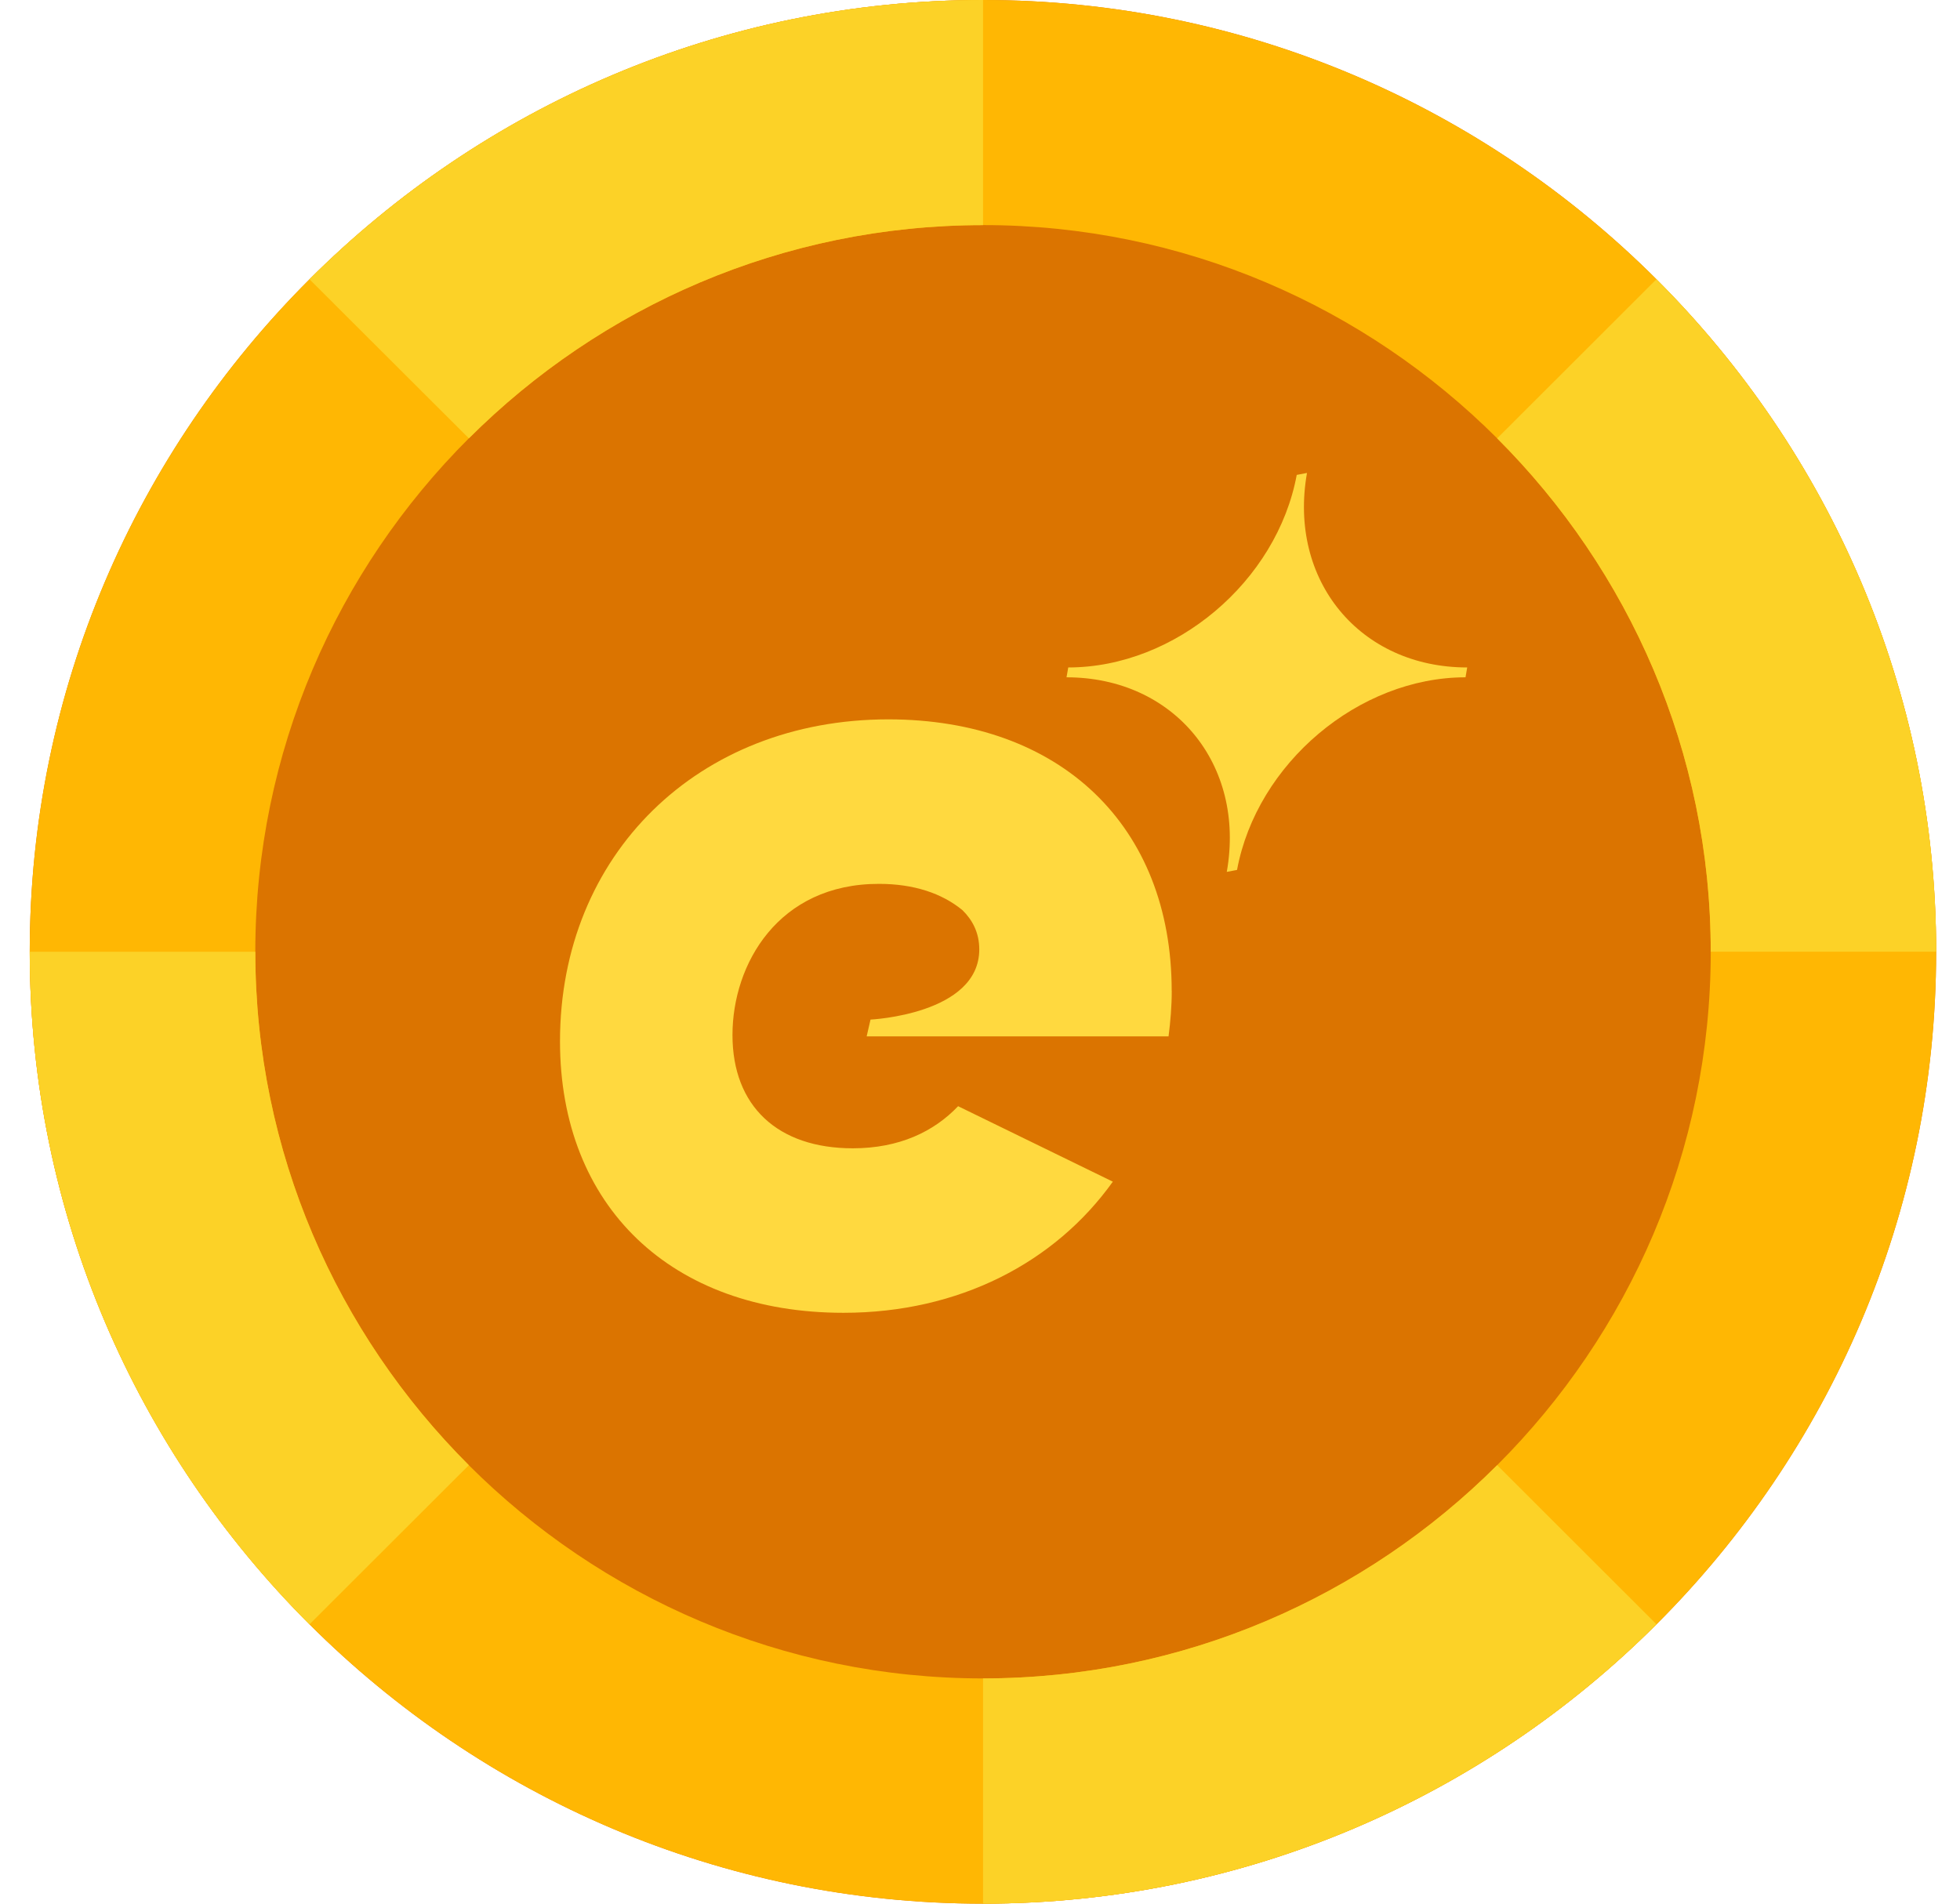
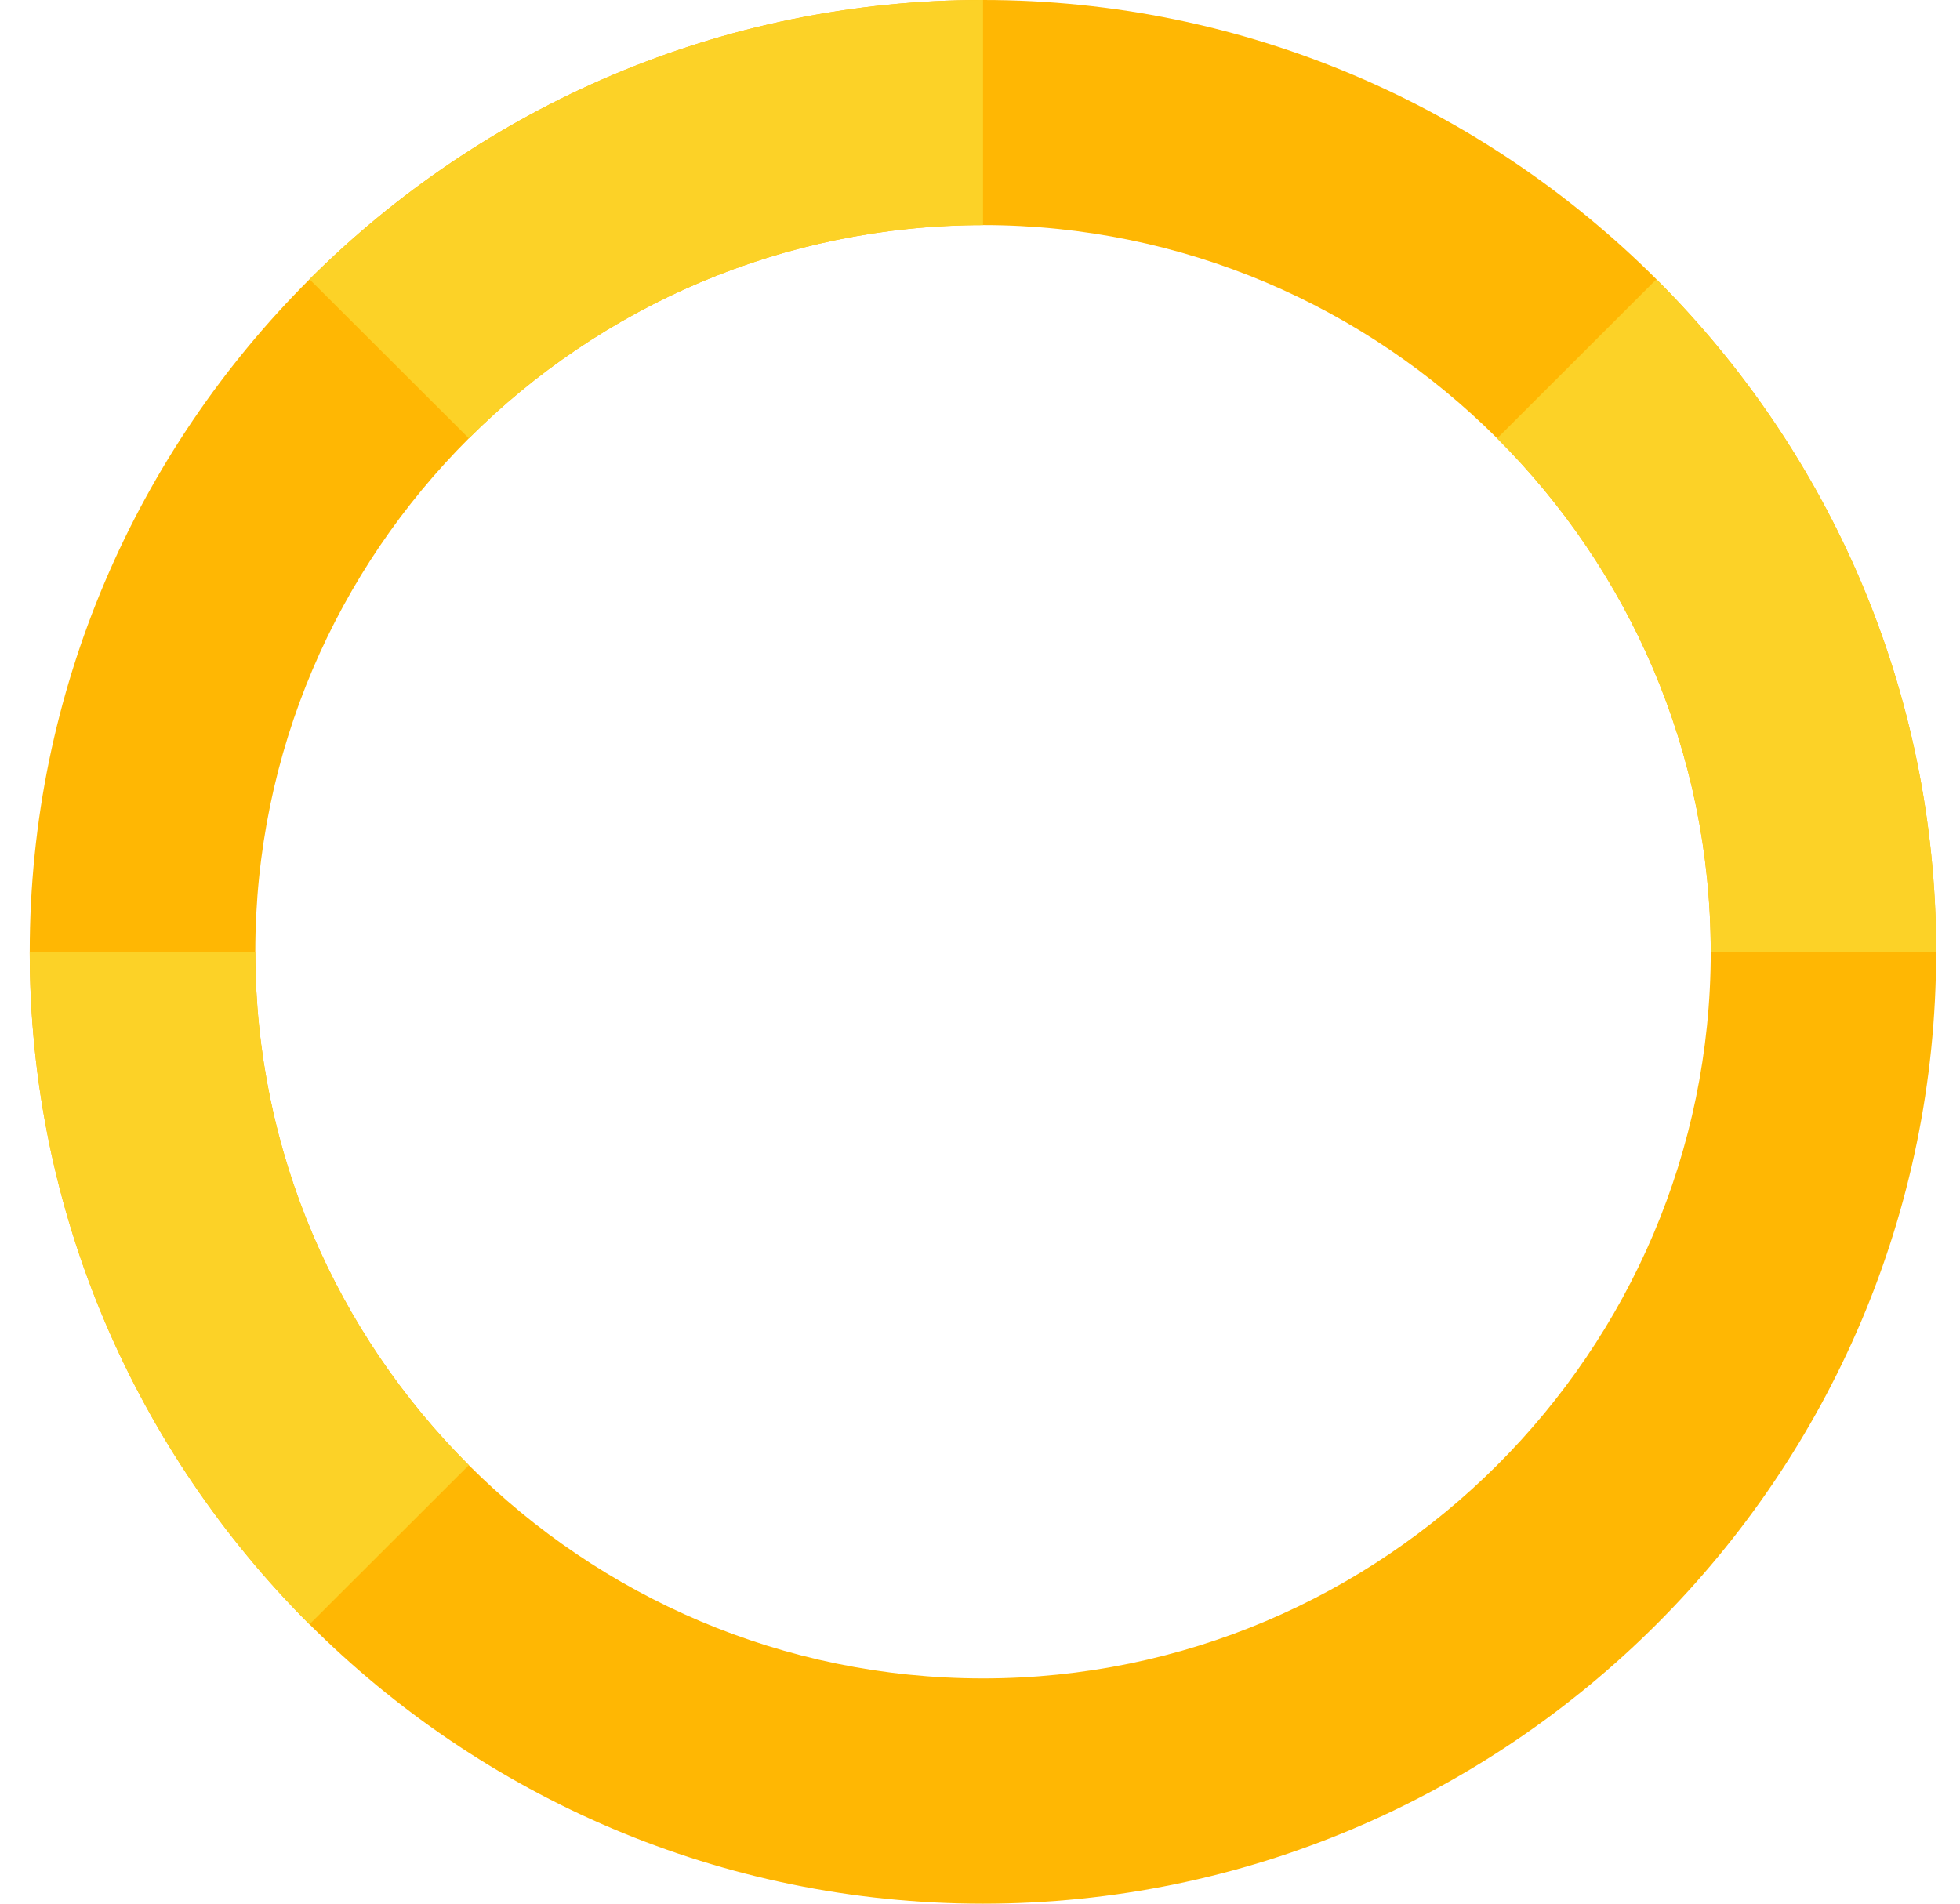
<svg xmlns="http://www.w3.org/2000/svg" width="35" height="34" viewBox="0 0 35 34" fill="none">
-   <path d="M17.554 34C26.928 34 34.574 26.363 34.574 16.999C34.574 7.635 26.928 0 17.554 0C8.18 0 0.531 7.637 0.531 16.999C0.531 26.361 8.178 34 17.554 34Z" fill="#DB7400" />
  <path d="M17.554 0C8.178 0 0.531 7.637 0.531 16.999C0.531 26.361 8.178 34 17.554 34C26.93 34 34.574 26.363 34.574 16.999C34.574 7.635 26.928 0 17.554 0ZM17.554 29.977C10.396 29.977 4.559 24.148 4.559 16.999C4.559 9.85 10.396 4.02 17.554 4.02C24.712 4.02 30.549 9.852 30.549 16.999C30.549 24.146 24.71 29.977 17.554 29.977Z" fill="#FFB703" />
  <path d="M5.527 4.988L8.373 7.829C10.727 5.478 13.975 4.021 17.554 4.021V0C12.866 0 8.611 1.909 5.527 4.988Z" fill="#FCD227" />
-   <path d="M29.58 29.01L26.735 26.168C24.381 28.52 21.132 29.977 17.554 29.977V34C22.241 34 26.497 32.09 29.58 29.01L29.58 29.01Z" fill="#FCD227" />
  <path d="M29.579 4.988L26.735 7.829C29.089 10.181 30.549 13.425 30.549 16.998H34.575C34.575 12.317 32.663 8.068 29.579 4.988Z" fill="#FCD227" />
  <path d="M5.526 29.012L8.372 26.169C6.018 23.818 4.559 20.574 4.559 16.999H0.531C0.531 21.681 2.443 25.932 5.526 29.012Z" fill="#FCD227" />
  <g clip-path="url(#clip0_81_166)">
    <path d="M23.339 8.447L23.156 8.482C22.802 10.385 20.984 11.921 19.076 11.921L19.045 12.097C20.963 12.097 22.246 13.652 21.907 15.572L22.09 15.537C22.444 13.633 24.264 12.097 26.17 12.097L26.2 11.921C24.282 11.921 23 10.366 23.339 8.448V8.447Z" fill="#FFD93F" />
    <path d="M20.923 17.697C20.923 14.751 18.938 12.848 15.862 12.848C12.466 12.848 10 15.265 10 18.597C10 21.545 11.987 23.447 15.062 23.447C17.125 23.447 18.839 22.551 19.872 21.105L17.109 19.757C16.681 20.208 16.061 20.509 15.229 20.509C13.884 20.509 13.08 19.753 13.08 18.486C13.08 17.218 13.898 15.786 15.694 15.786C16.32 15.786 16.821 15.955 17.187 16.256C17.36 16.426 17.487 16.652 17.487 16.956C17.487 18.118 15.545 18.21 15.545 18.21L15.476 18.51H20.867C20.901 18.244 20.924 17.977 20.924 17.697H20.923Z" fill="#FFD93F" />
  </g>
  <defs>
    <clipPath id="clip0_81_166">
-       <rect width="17.2" height="15" fill="white" transform="translate(10 8.447)" />
-     </clipPath>
+       </clipPath>
  </defs>
</svg>